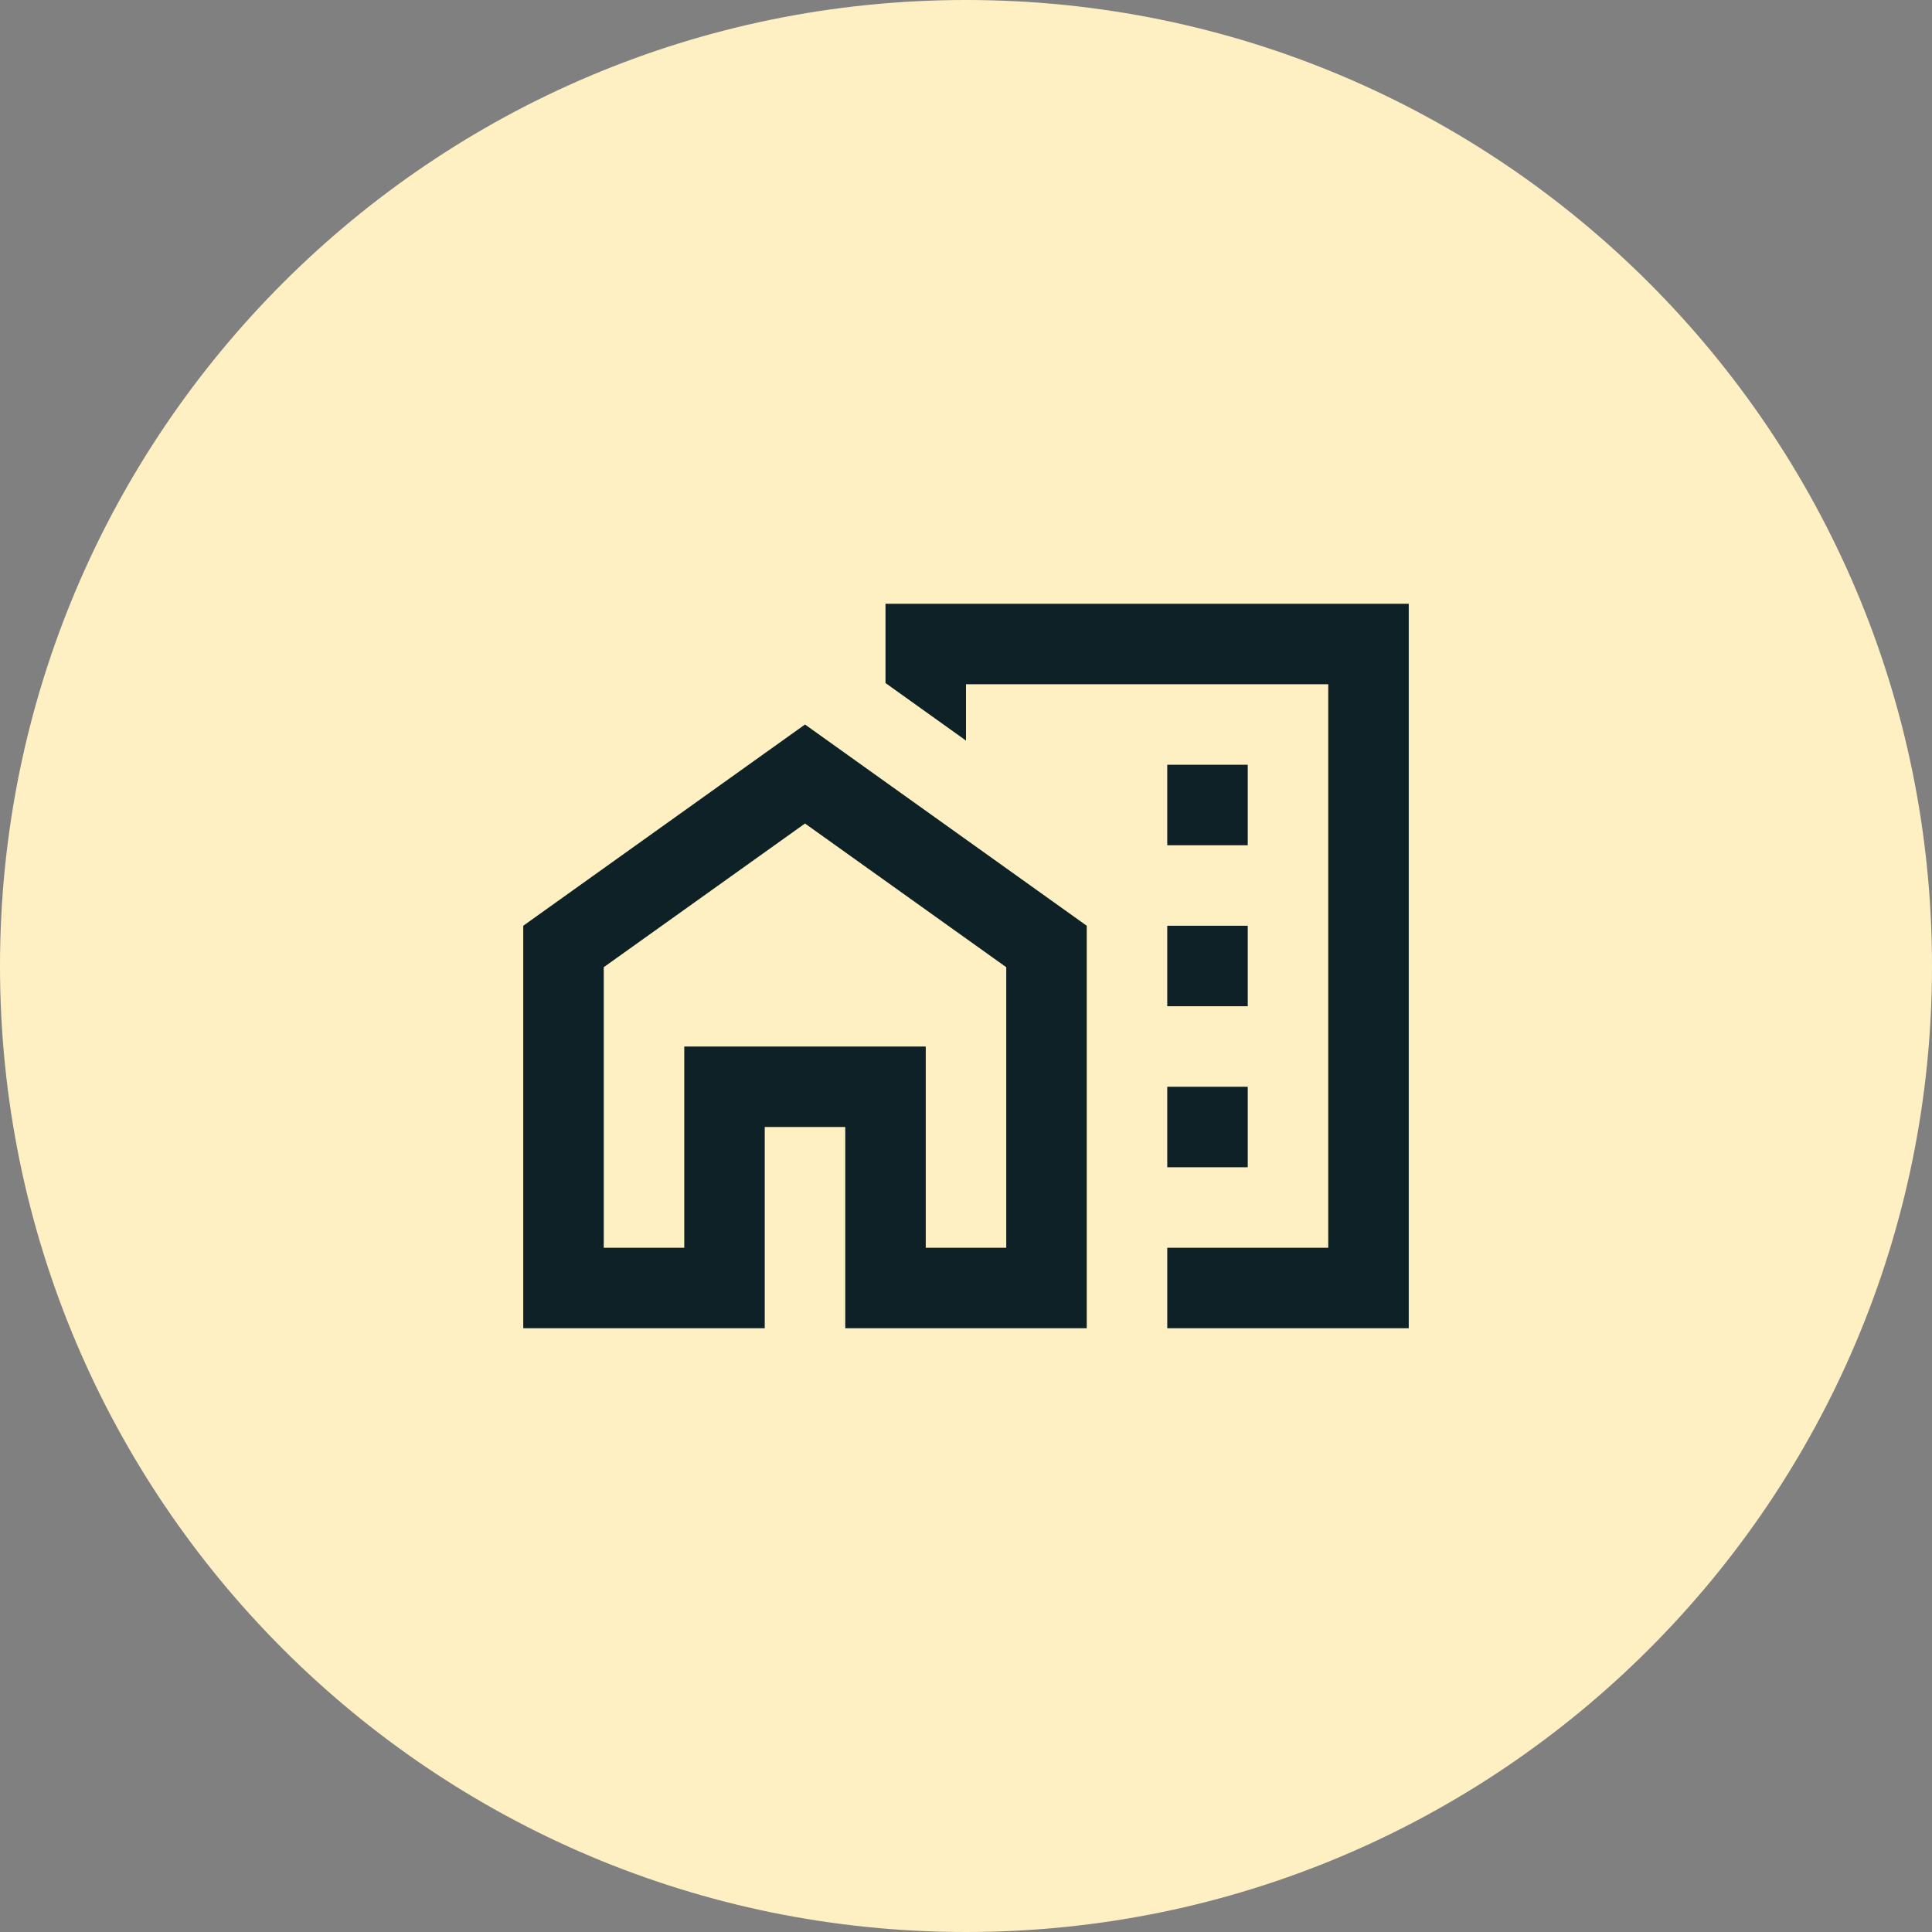
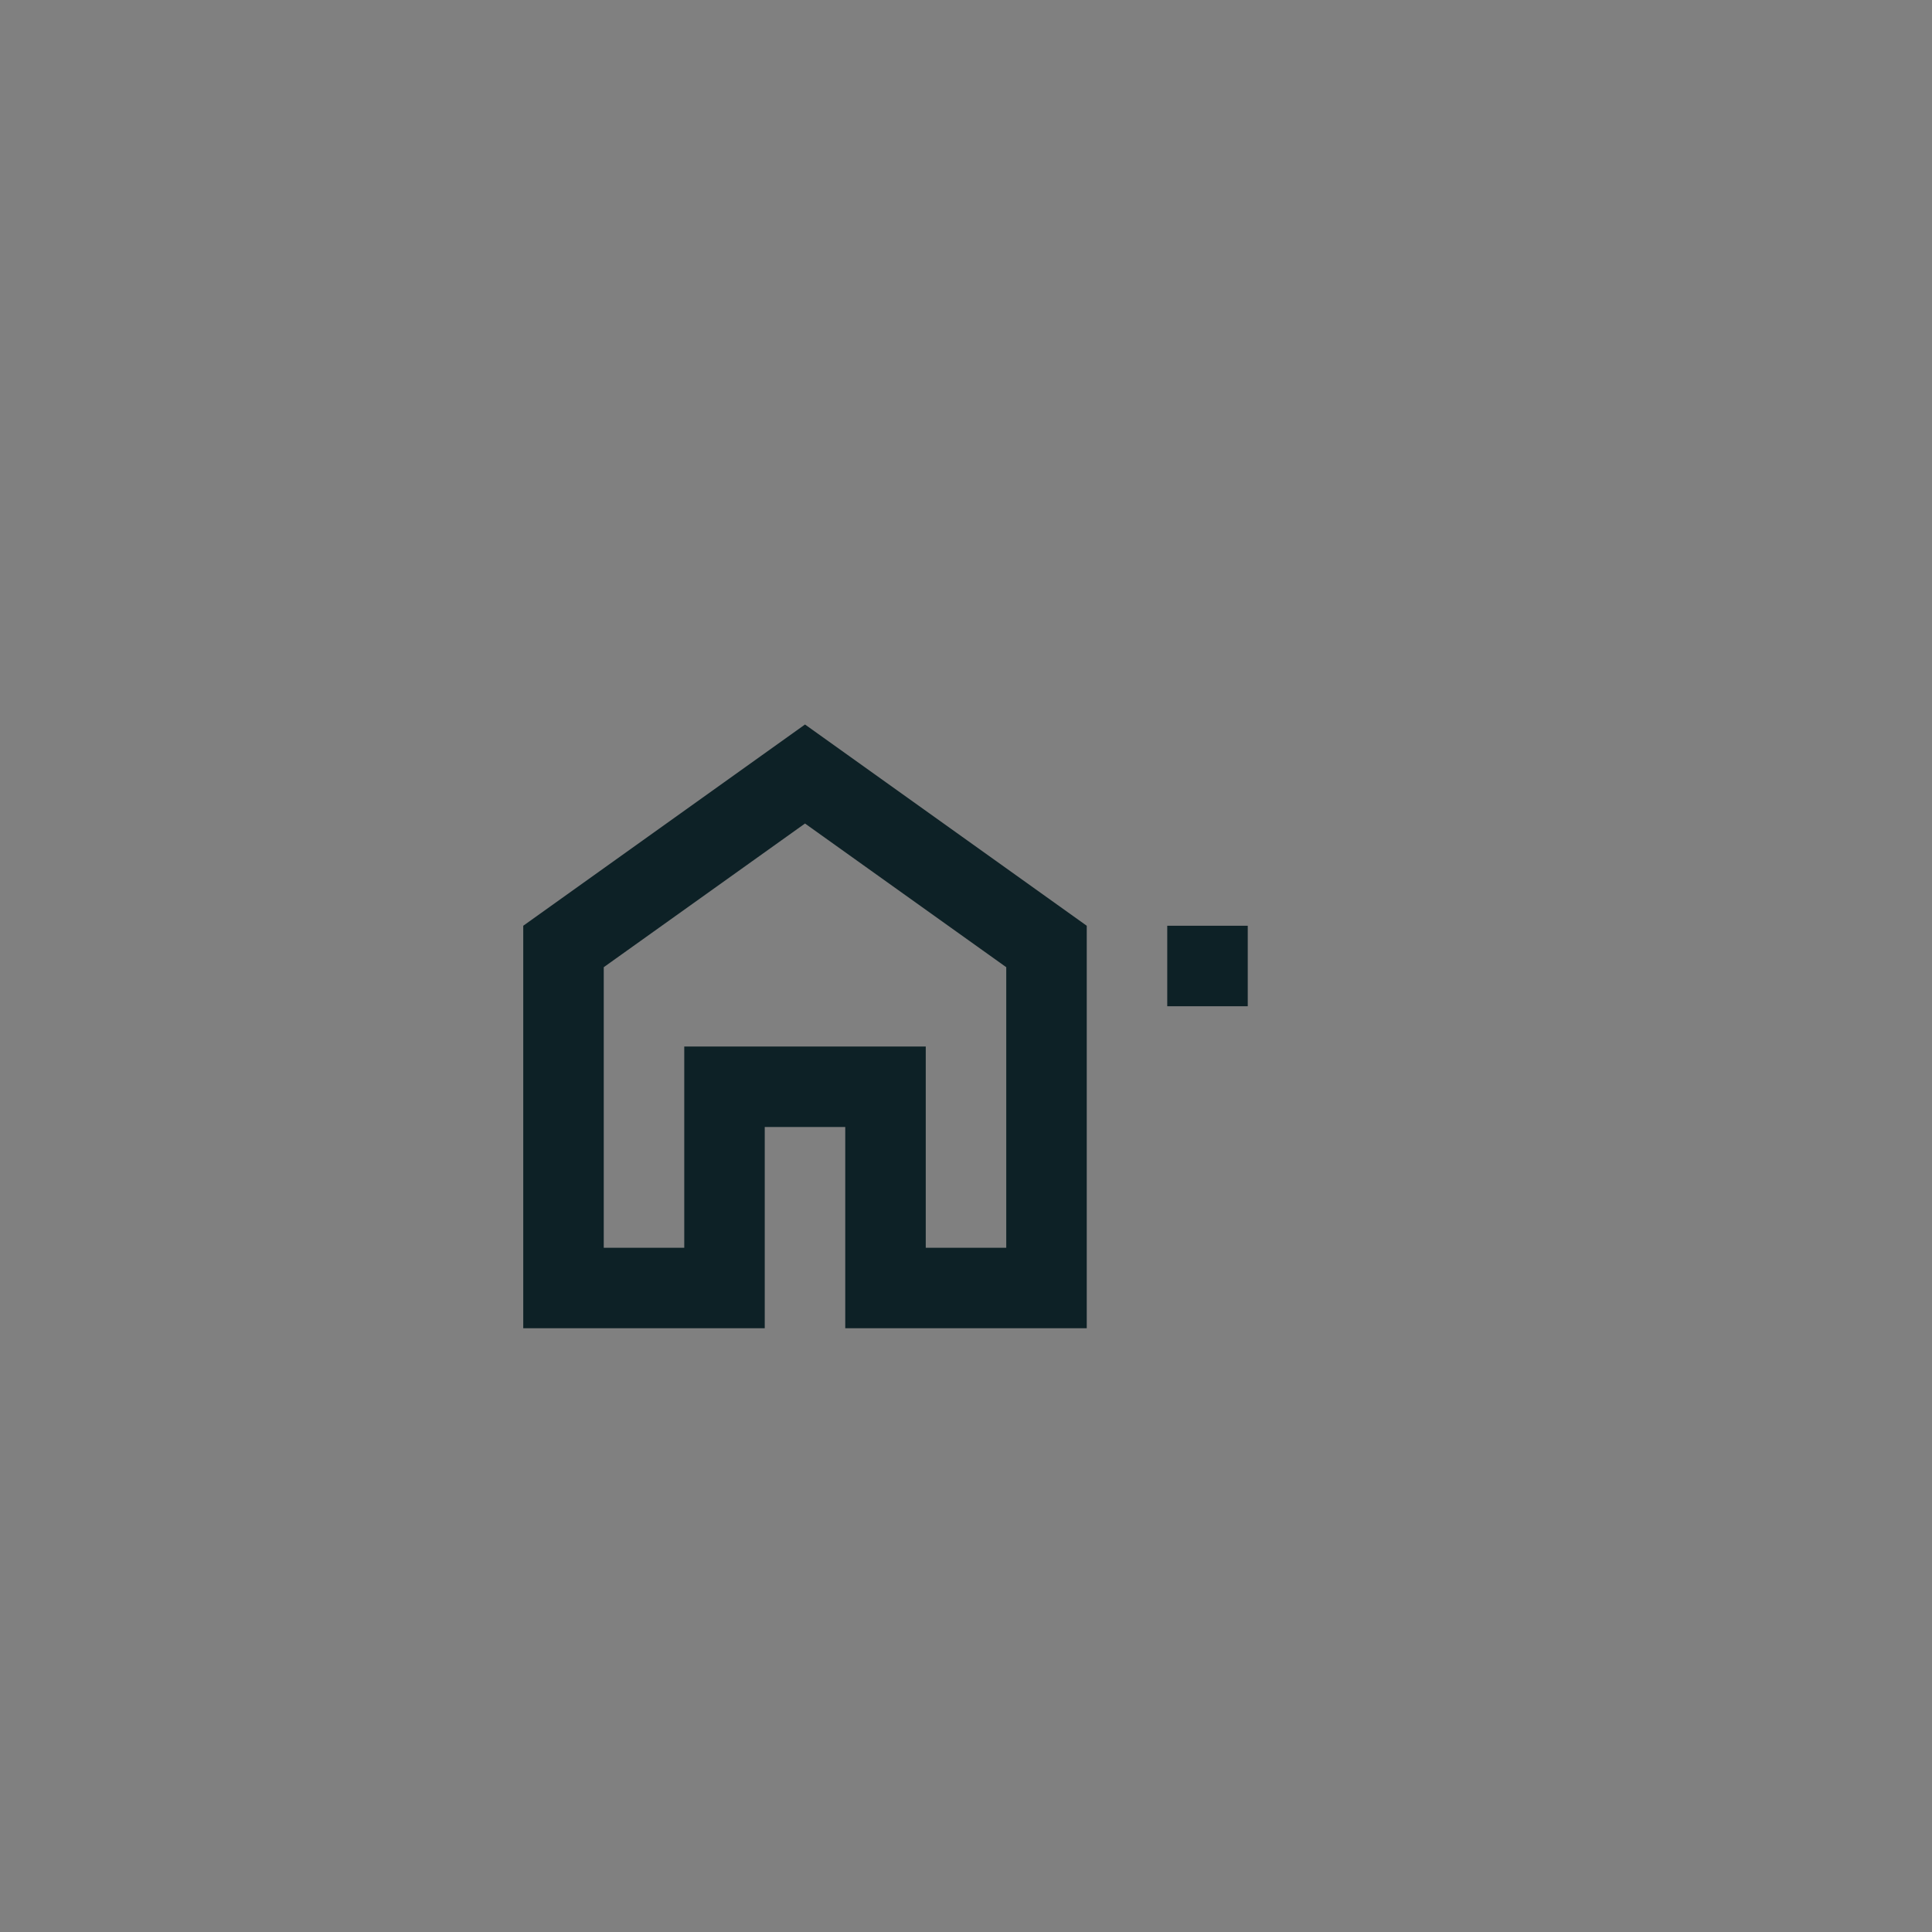
<svg xmlns="http://www.w3.org/2000/svg" width="100" height="100" viewBox="0 0 100 100" fill="none">
  <rect x="0" y="0" width="100" height="100" fill="#808080" stroke="none" />
-   <path fill-rule="evenodd" clip-rule="evenodd" d="M50 100C77.614 100 100 77.614 100 50C100 22.386 77.614 0 50 0C22.386 0 0 22.386 0 50C0 77.614 22.386 100 50 100Z" fill="#FFF0C3" />
  <path d="M27.083 47.917V68.75H39.583V58.333H43.75V68.75H56.25V47.917L41.667 37.5L27.083 47.917ZM52.083 64.583H47.917V54.167H35.417V64.583H31.25V50.062L41.667 42.625L52.083 50.062V64.583Z" fill="#0D2126" />
-   <path d="M64.583 39.583H60.417V43.75H64.583V39.583Z" fill="#0D2126" />
  <path d="M64.583 47.917H60.417V52.083H64.583V47.917Z" fill="#0D2126" />
-   <path d="M64.583 56.25H60.417V60.417H64.583V56.25Z" fill="#0D2126" />
-   <path d="M45.833 31.25V35.354L50 38.333V35.417H68.75V64.583H60.417V68.75H72.917V31.25H45.833Z" fill="#0D2126" />
</svg>